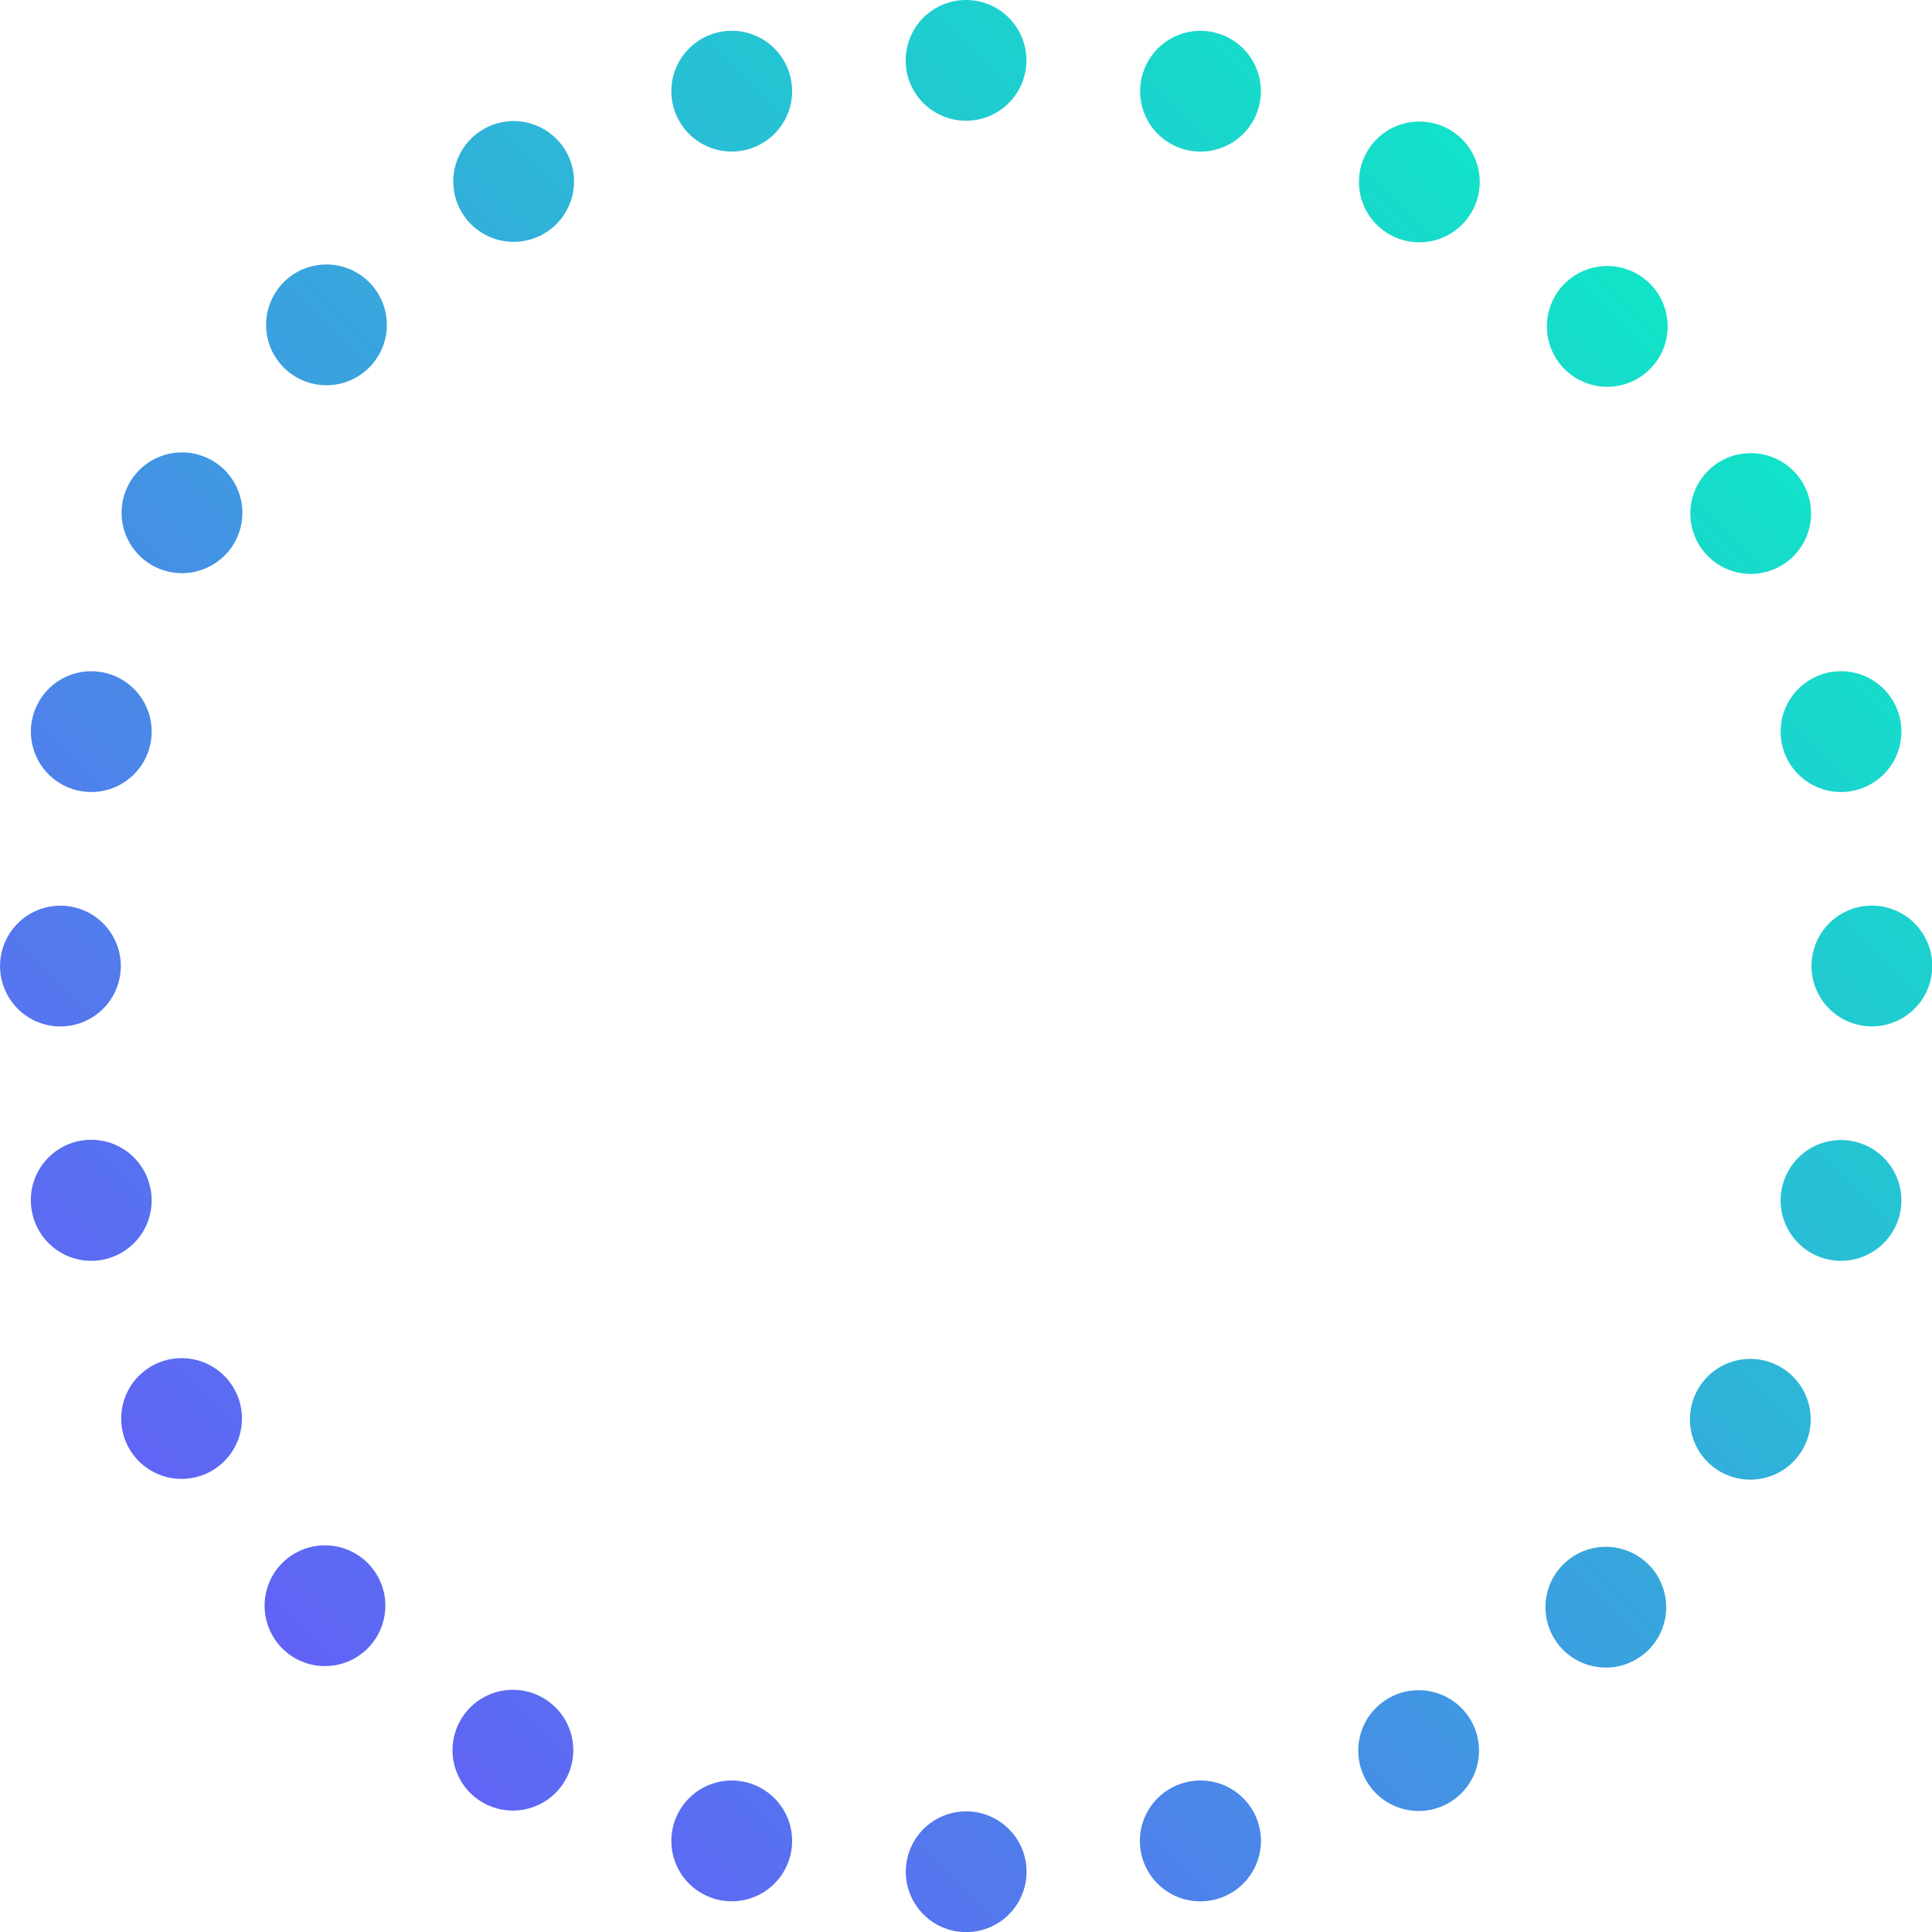
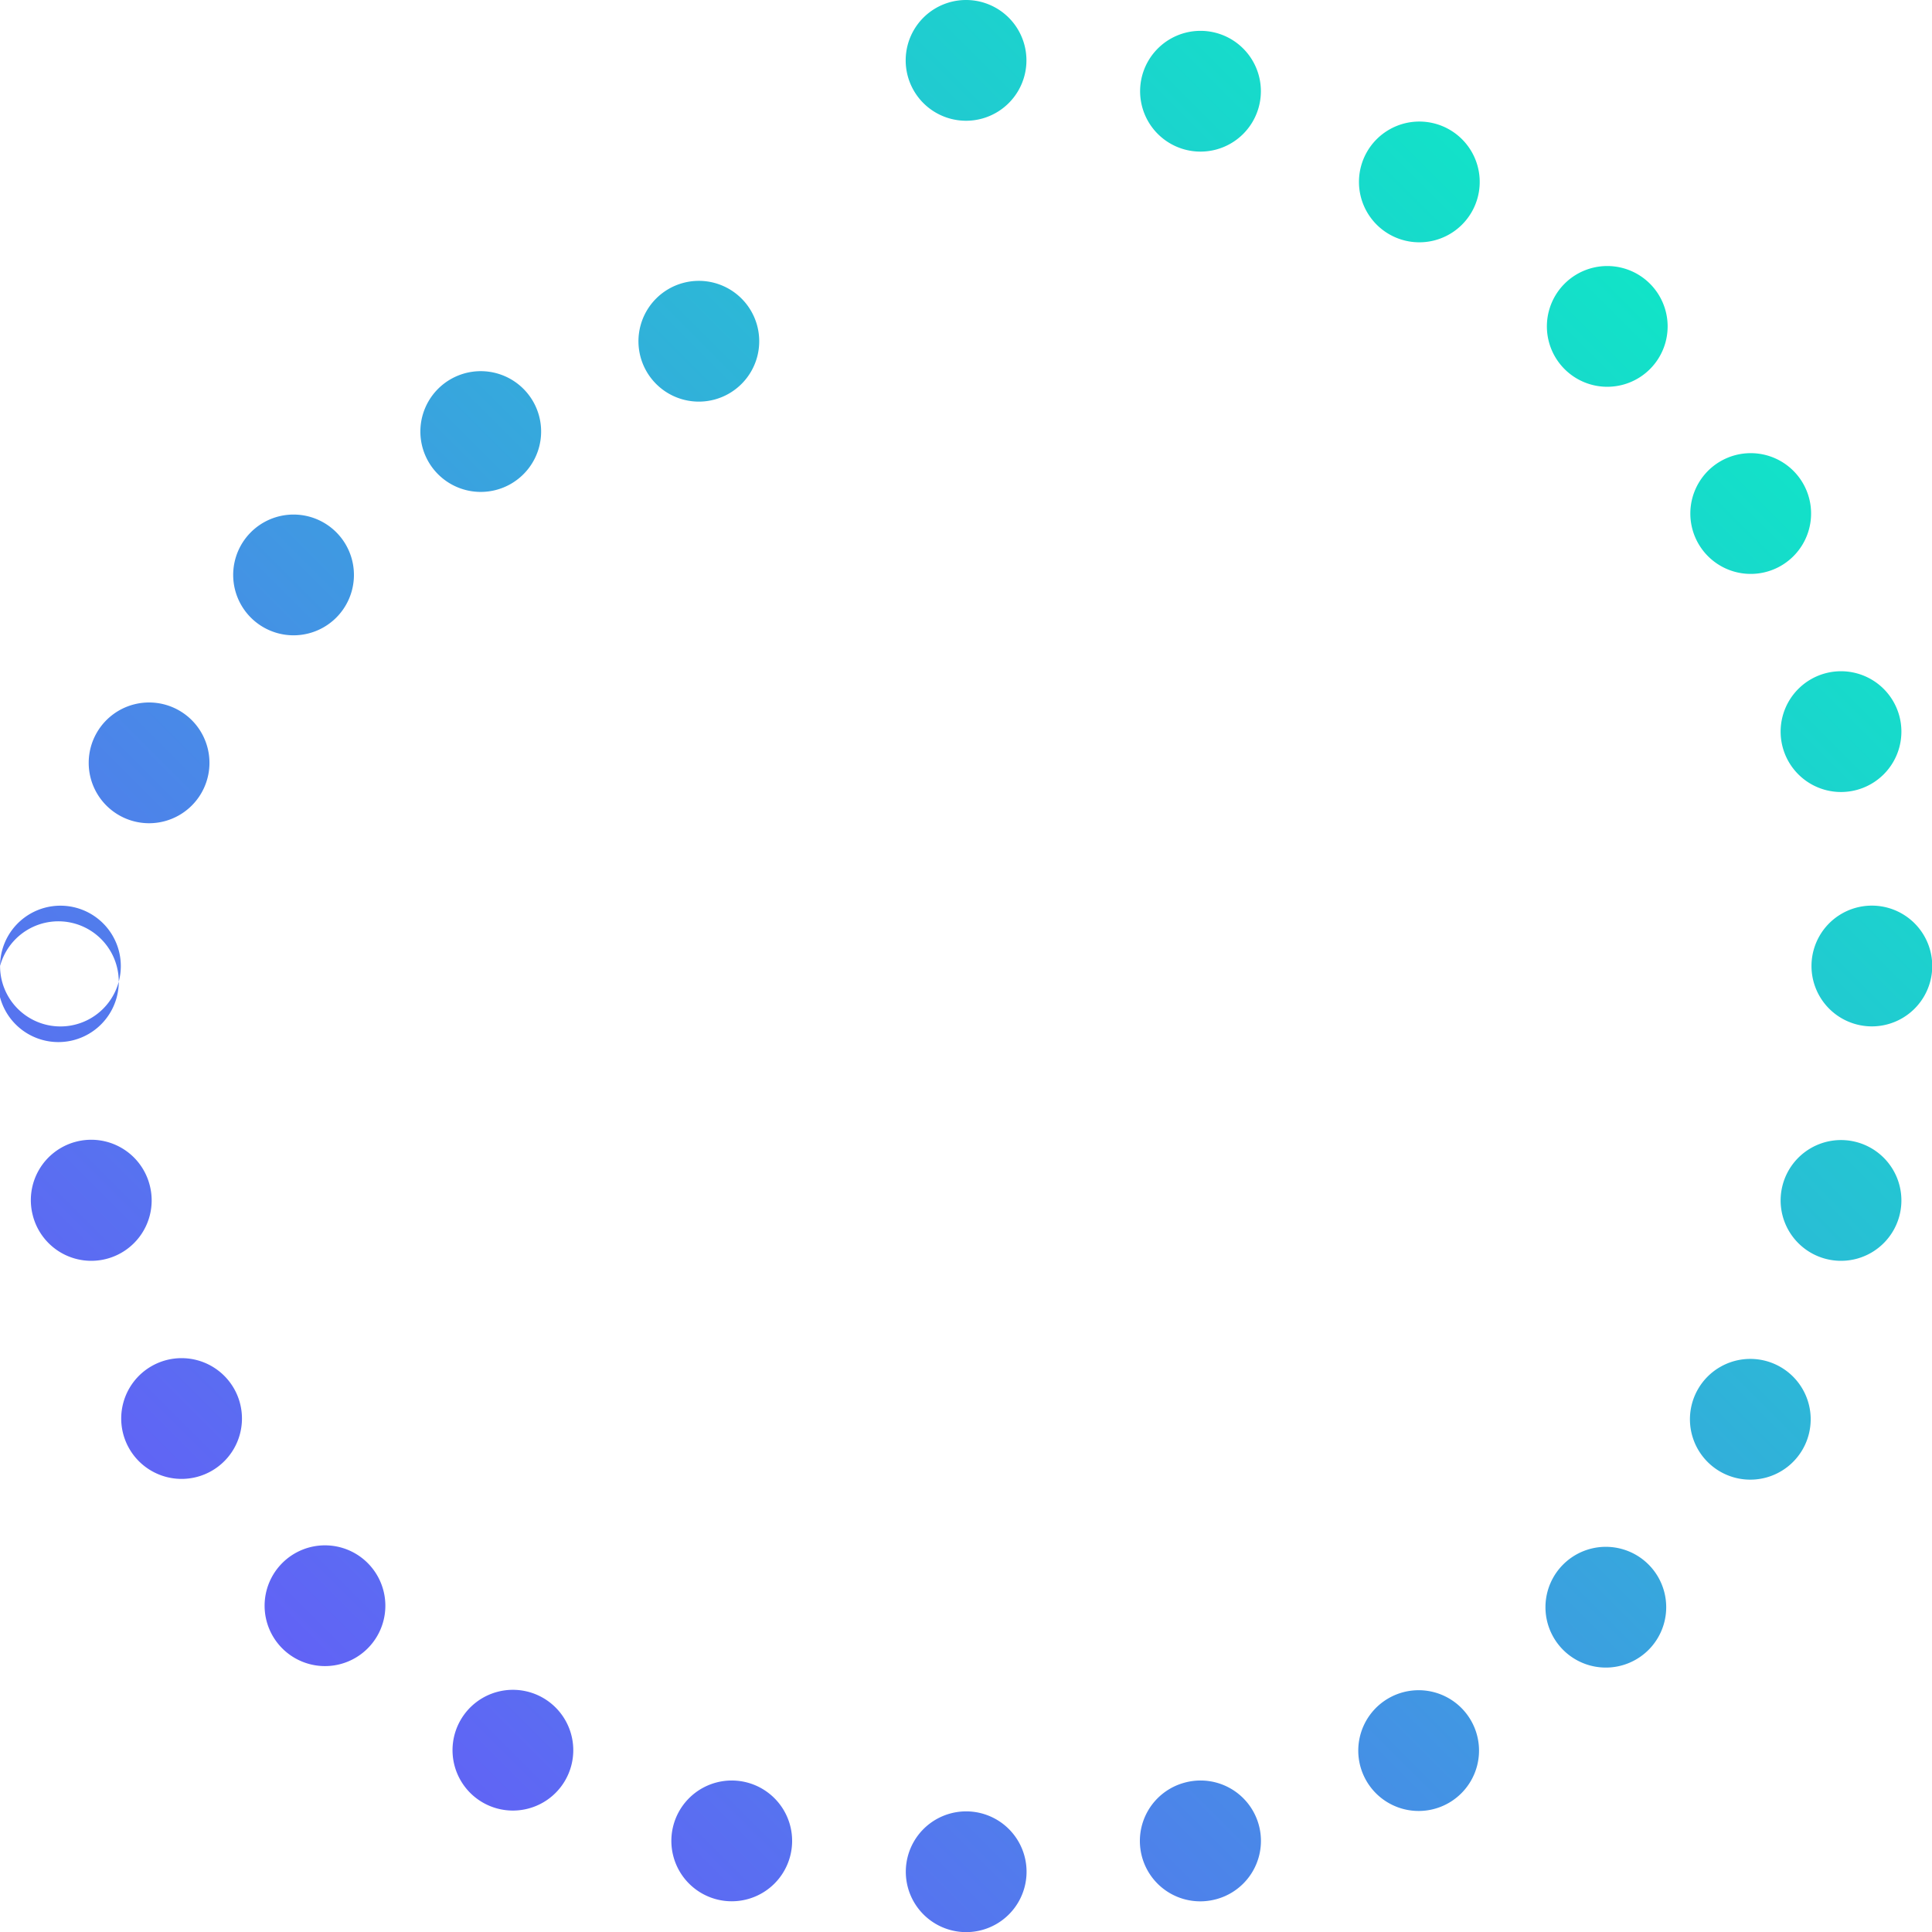
<svg xmlns="http://www.w3.org/2000/svg" width="32" height="32">
  <defs>
    <linearGradient x1="100%" y1="0%" x2="0%" y2="100%" id="a">
      <stop stop-color="#00FFBE" offset="0%" />
      <stop stop-color="#7247FF" offset="100%" />
    </linearGradient>
  </defs>
-   <path d="M676.001 385a1 1 0 1 1 0 2 1 1 0 0 1 0-2zm4.142.545a1 1 0 1 1-.518 1.932 1 1 0 0 1 .518-1.932zm3.86 1.599a1 1 0 1 1-1 1.732 1 1 0 0 1 1-1.732zm3.313 2.543a1 1 0 1 1-1.414 1.414 1 1 0 0 1 1.414-1.414zM689.86 393a1 1 0 1 1-1.732 1 1 1 0 0 1 1.732-1zm1.599 3.859a1 1 0 1 1-1.932.518 1 1 0 0 1 1.932-.518zm.545 4.141a1 1 0 1 1-2 0 1 1 0 0 1 2 0zm-.545 4.142a1 1 0 1 1-1.932-.518 1 1 0 0 1 1.932.518zm-1.599 3.86a1 1 0 1 1-1.732-1 1 1 0 0 1 1.732 1zm-2.543 3.313a1 1 0 1 1-1.414-1.414 1 1 0 0 1 1.414 1.414zm-3.314 2.543a1 1 0 1 1-1-1.732 1 1 0 0 1 1 1.732zm-3.86 1.599a1 1 0 1 1-.517-1.932 1 1 0 0 1 .518 1.932zm-4.14.545a1 1 0 1 1 0-2 1 1 0 0 1 0 2zm-4.142-.545a1 1 0 1 1 .518-1.932 1 1 0 0 1-.518 1.932zm-3.86-1.599a1 1 0 1 1 1-1.732 1 1 0 0 1-1 1.732zm-3.313-2.543a1 1 0 1 1 1.414-1.414 1 1 0 0 1-1.414 1.414zm-2.543-3.314a1 1 0 1 1 1.732-1 1 1 0 0 1-1.732 1zm-1.599-3.86a1 1 0 1 1 1.932-.517 1 1 0 0 1-1.932.518zm-.545-4.14a1 1 0 1 1 2 0 1 1 0 0 1-2 0zm.545-4.142a1 1 0 1 1 1.932.518 1 1 0 0 1-1.932-.518zm1.599-3.86a1 1 0 1 1 1.732 1 1 1 0 0 1-1.732-1zm2.543-3.313a1 1 0 1 1 1.414 1.414 1 1 0 0 1-1.414-1.414zm3.314-2.543a1 1 0 1 1 1 1.732 1 1 0 0 1-1-1.732zm3.859-1.599a1 1 0 1 1 .518 1.932 1 1 0 0 1-.518-1.932z" transform="translate(-660 -385)" fill="url(#a)" fill-rule="evenodd" />
+   <path d="M676.001 385a1 1 0 1 1 0 2 1 1 0 0 1 0-2zm4.142.545a1 1 0 1 1-.518 1.932 1 1 0 0 1 .518-1.932zm3.86 1.599a1 1 0 1 1-1 1.732 1 1 0 0 1 1-1.732zm3.313 2.543a1 1 0 1 1-1.414 1.414 1 1 0 0 1 1.414-1.414zM689.86 393a1 1 0 1 1-1.732 1 1 1 0 0 1 1.732-1zm1.599 3.859a1 1 0 1 1-1.932.518 1 1 0 0 1 1.932-.518zm.545 4.141a1 1 0 1 1-2 0 1 1 0 0 1 2 0zm-.545 4.142a1 1 0 1 1-1.932-.518 1 1 0 0 1 1.932.518zm-1.599 3.86a1 1 0 1 1-1.732-1 1 1 0 0 1 1.732 1zm-2.543 3.313a1 1 0 1 1-1.414-1.414 1 1 0 0 1 1.414 1.414zm-3.314 2.543a1 1 0 1 1-1-1.732 1 1 0 0 1 1 1.732zm-3.86 1.599a1 1 0 1 1-.517-1.932 1 1 0 0 1 .518 1.932zm-4.14.545a1 1 0 1 1 0-2 1 1 0 0 1 0 2zm-4.142-.545a1 1 0 1 1 .518-1.932 1 1 0 0 1-.518 1.932zm-3.86-1.599a1 1 0 1 1 1-1.732 1 1 0 0 1-1 1.732zm-3.313-2.543a1 1 0 1 1 1.414-1.414 1 1 0 0 1-1.414 1.414zm-2.543-3.314a1 1 0 1 1 1.732-1 1 1 0 0 1-1.732 1zm-1.599-3.86a1 1 0 1 1 1.932-.517 1 1 0 0 1-1.932.518zm-.545-4.14a1 1 0 1 1 2 0 1 1 0 0 1-2 0za1 1 0 1 1 1.932.518 1 1 0 0 1-1.932-.518zm1.599-3.86a1 1 0 1 1 1.732 1 1 1 0 0 1-1.732-1zm2.543-3.313a1 1 0 1 1 1.414 1.414 1 1 0 0 1-1.414-1.414zm3.314-2.543a1 1 0 1 1 1 1.732 1 1 0 0 1-1-1.732zm3.859-1.599a1 1 0 1 1 .518 1.932 1 1 0 0 1-.518-1.932z" transform="translate(-660 -385)" fill="url(#a)" fill-rule="evenodd" />
</svg>